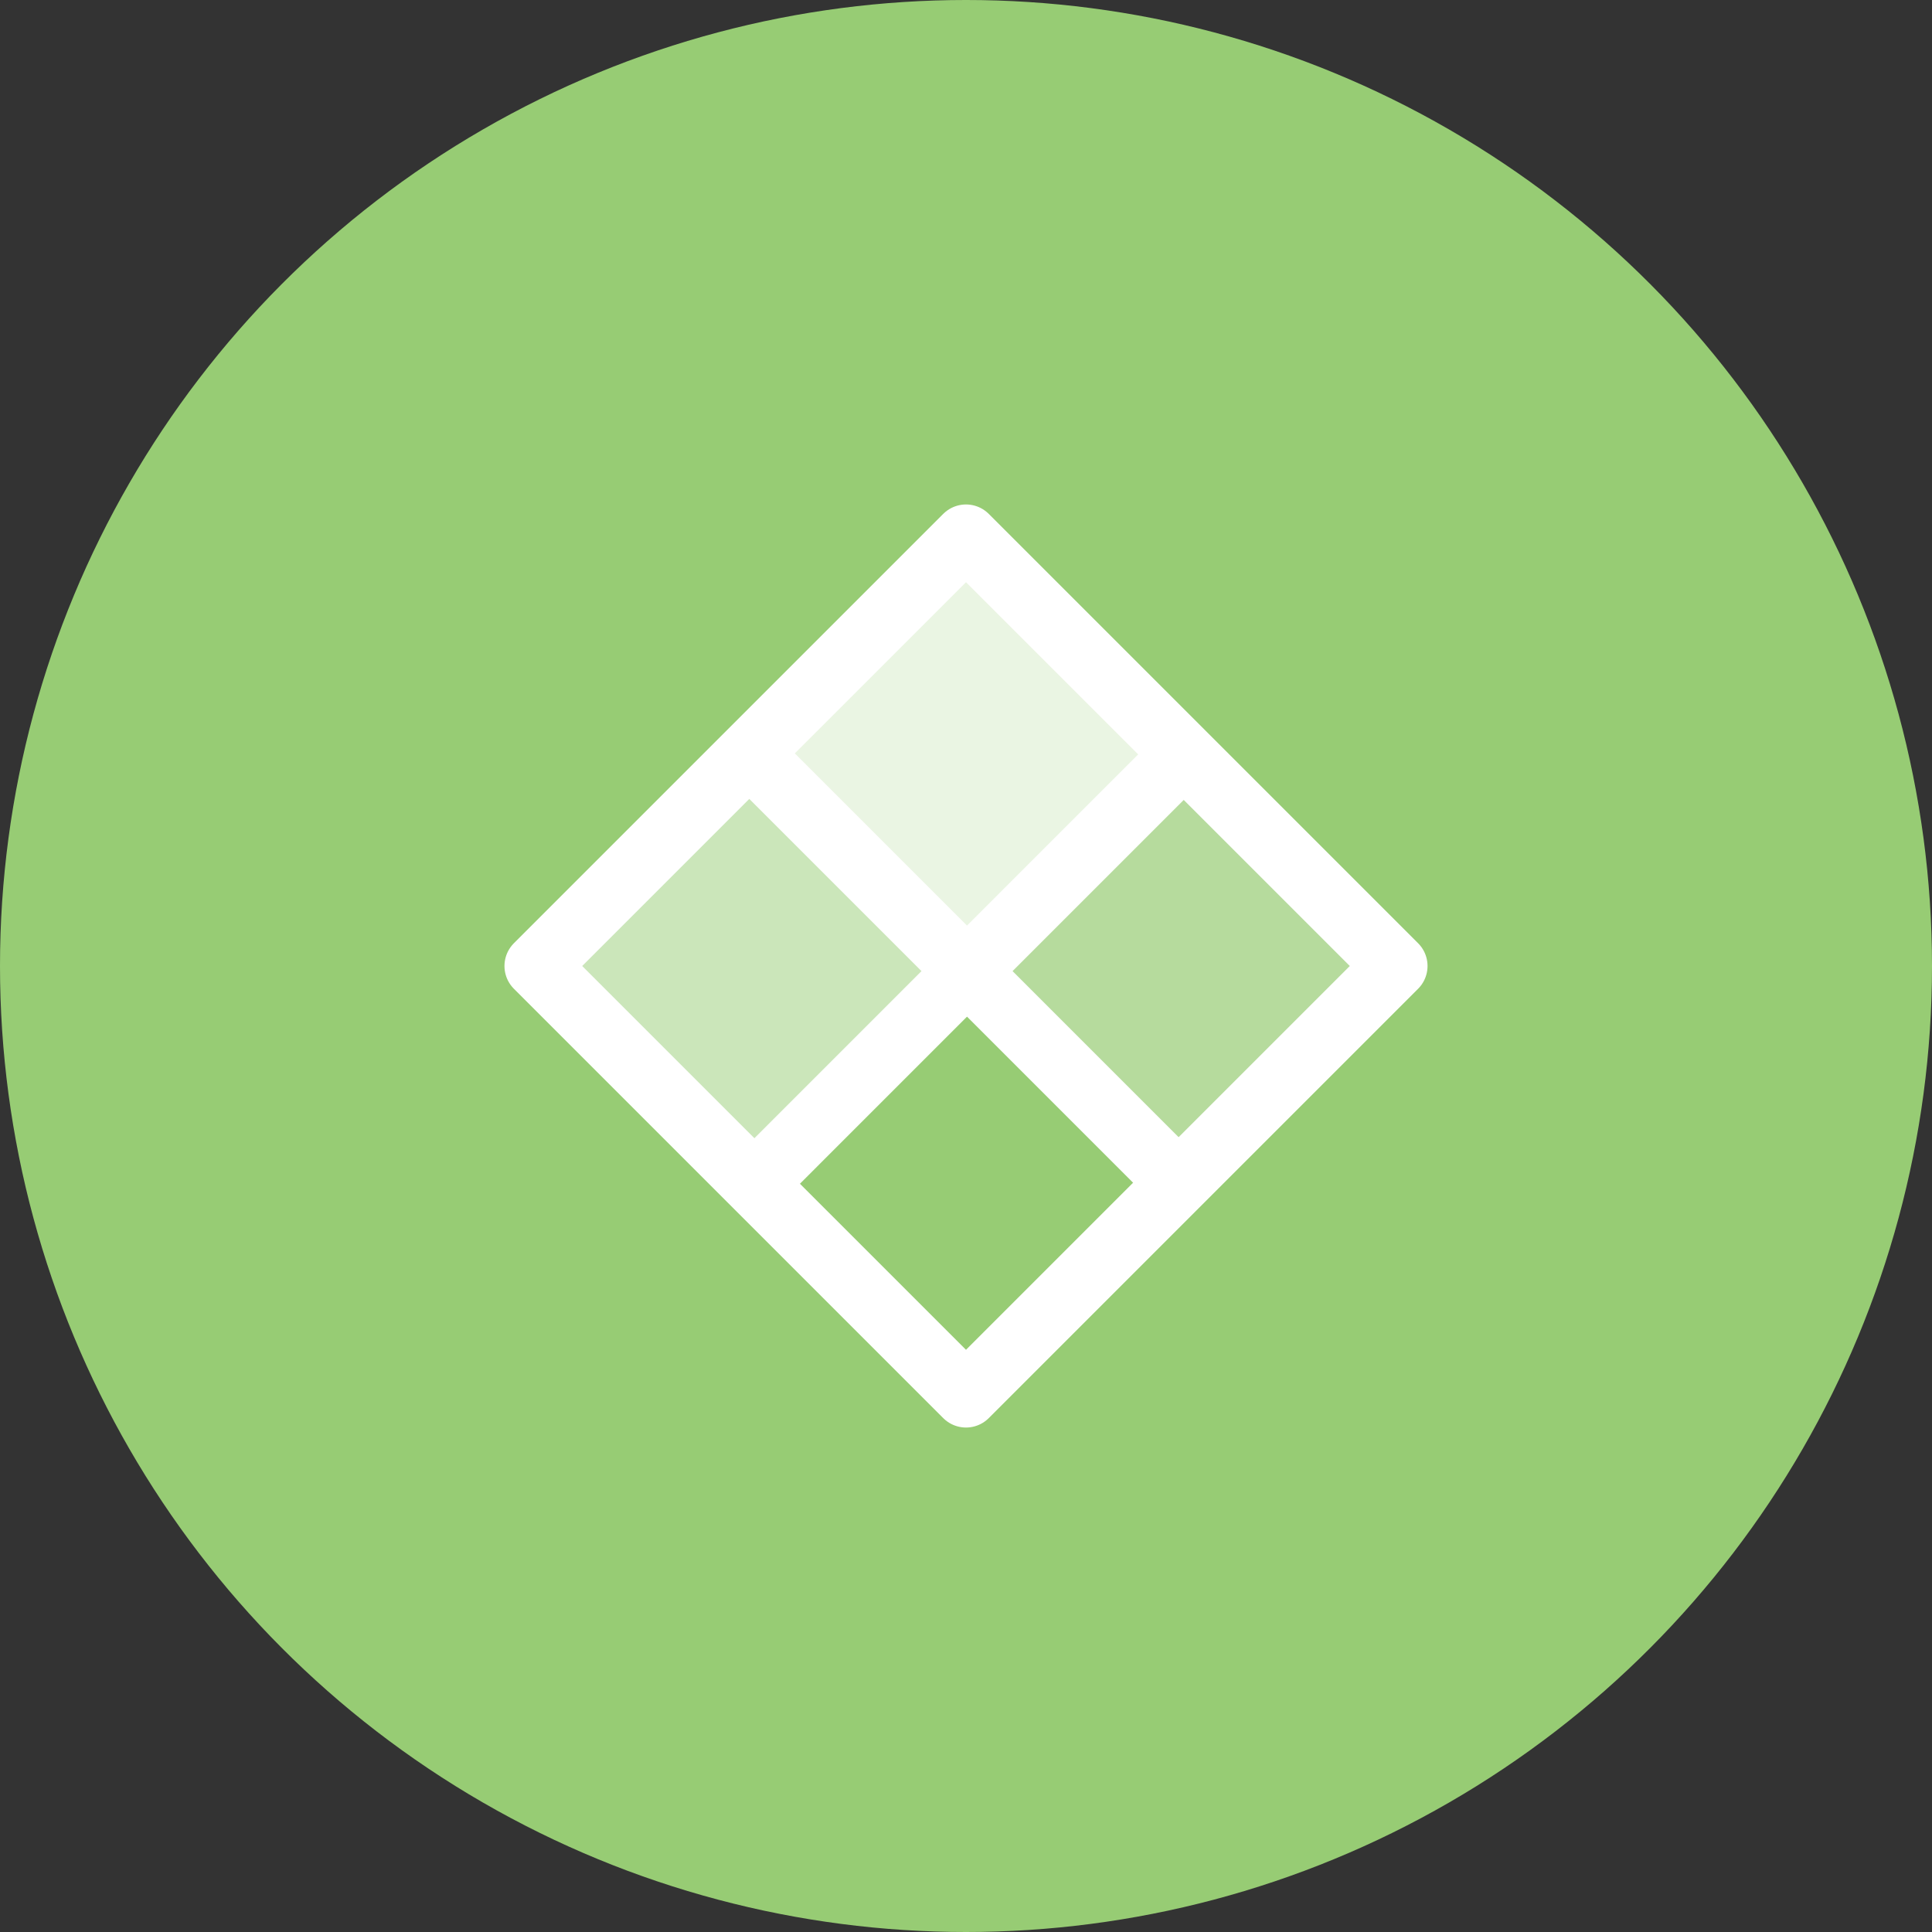
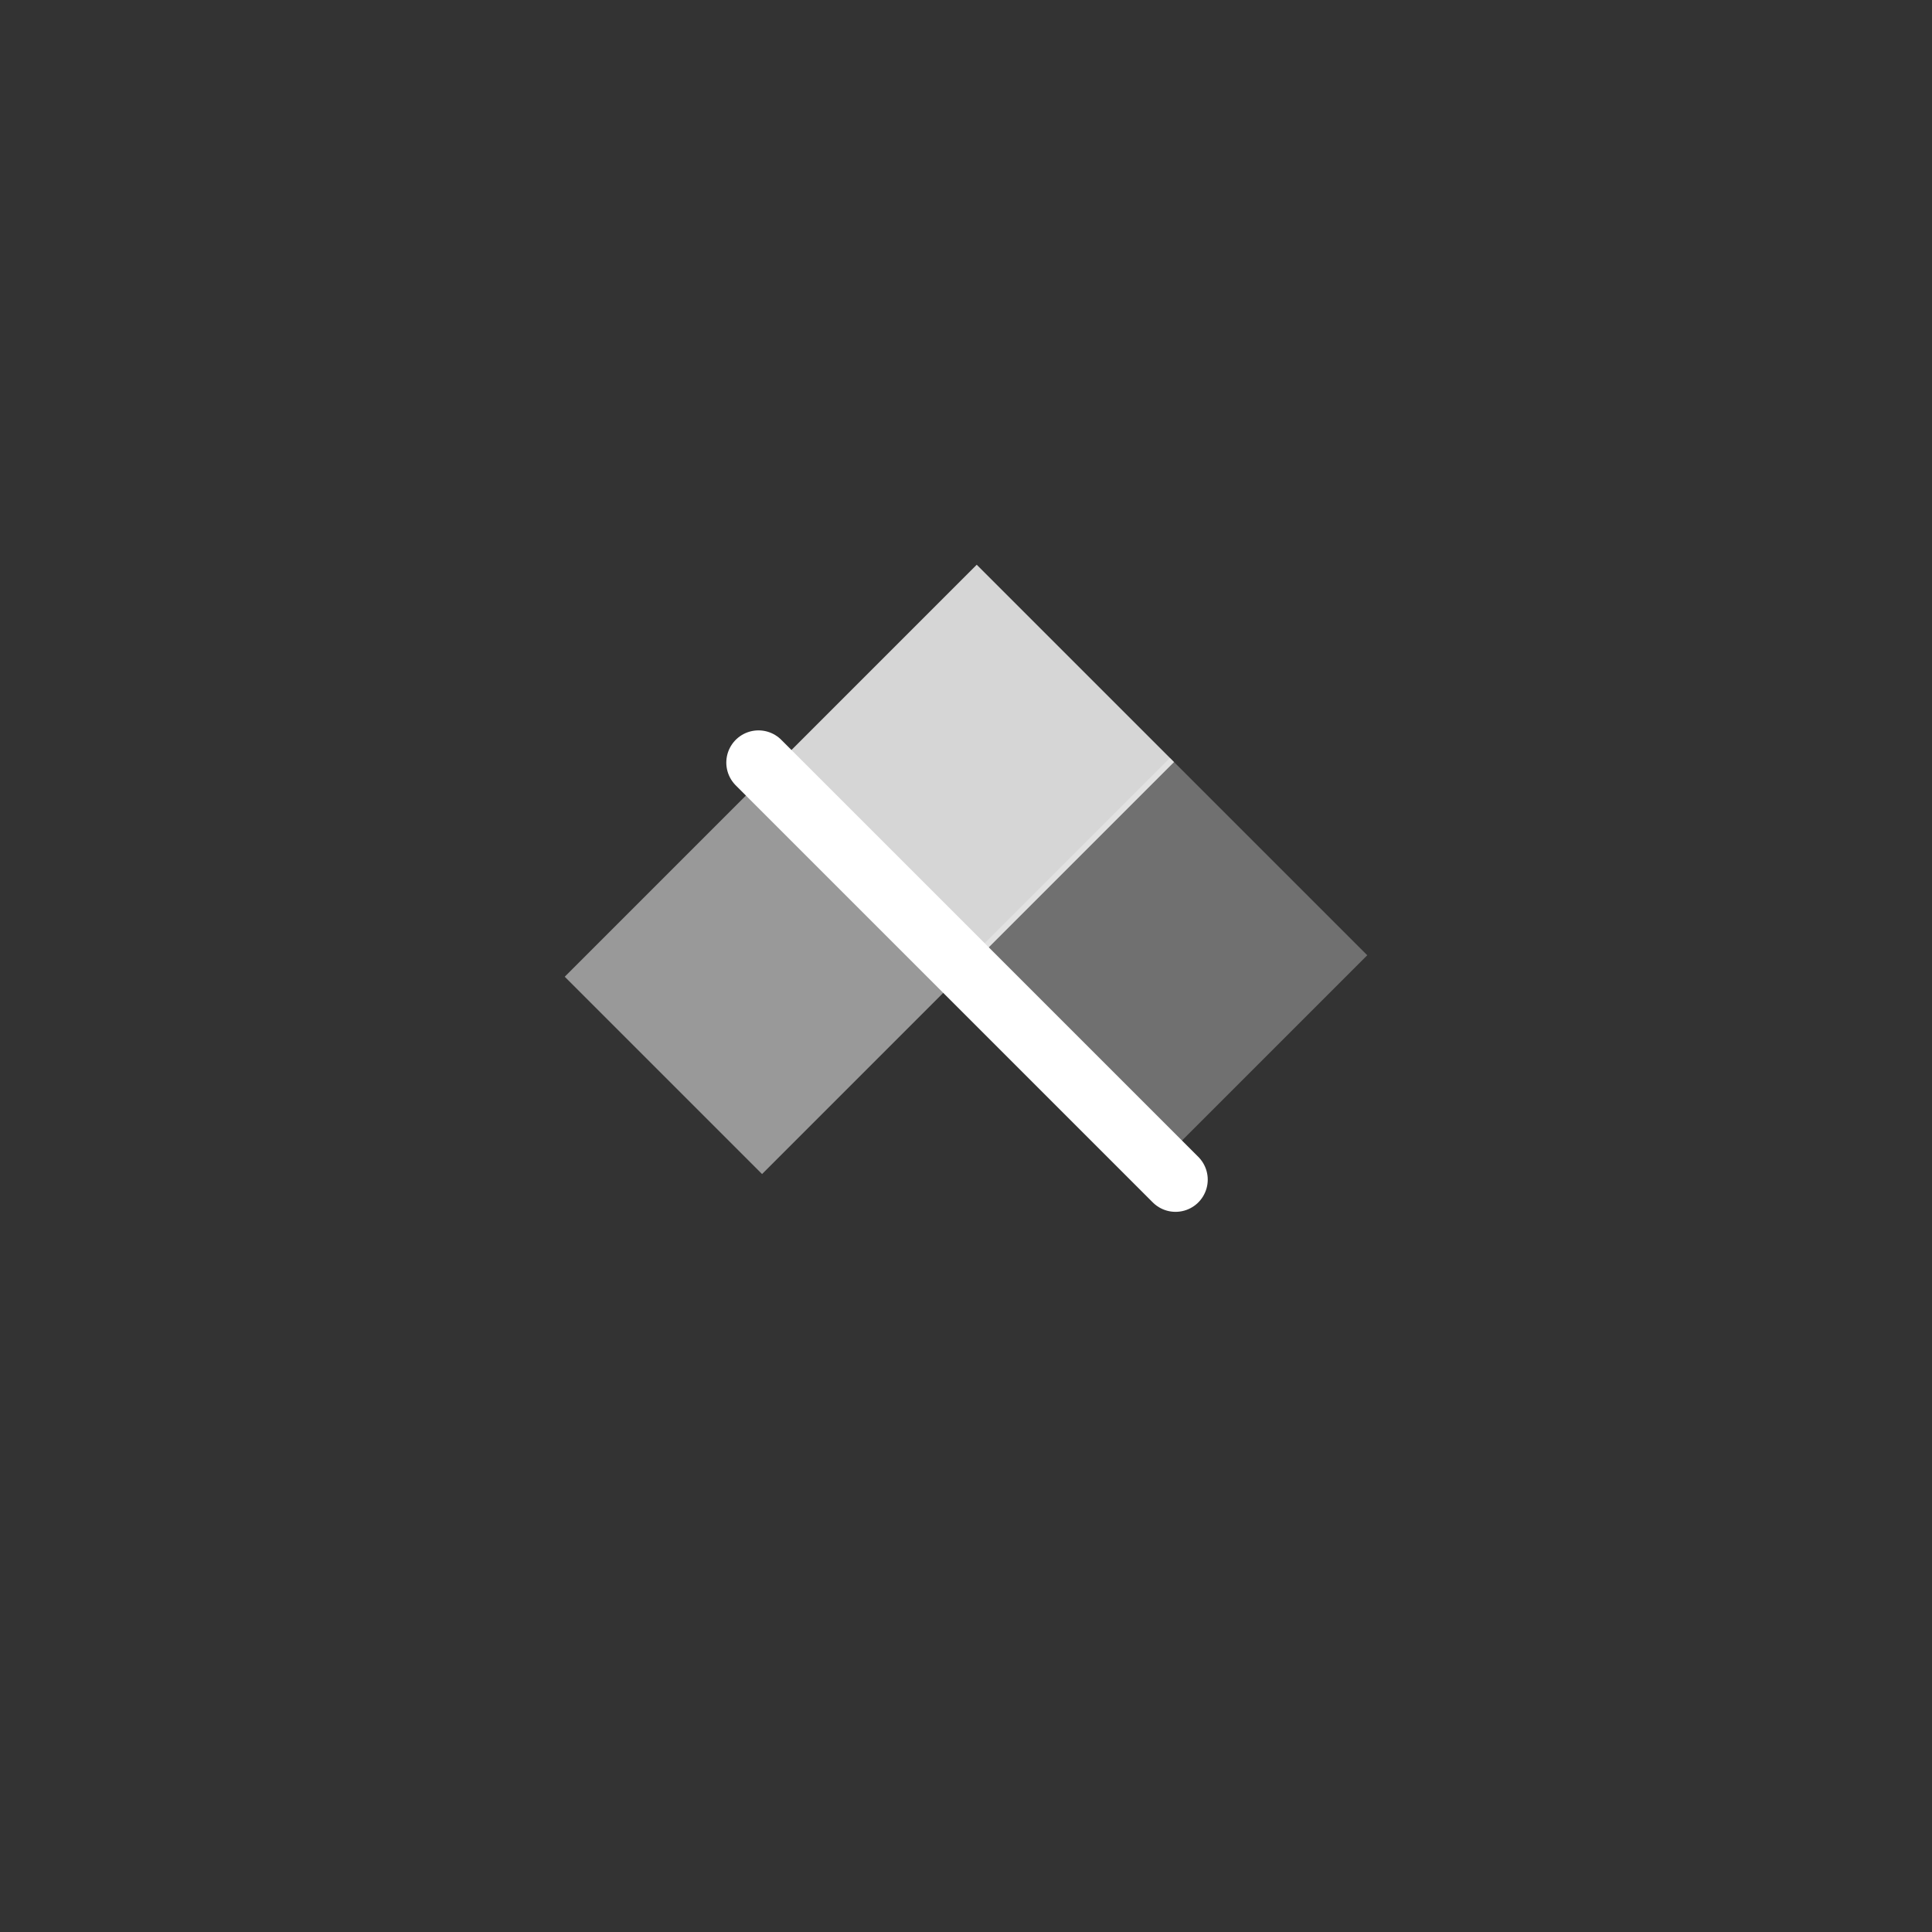
<svg xmlns="http://www.w3.org/2000/svg" width="90" height="90" viewBox="0 0 90 90">
  <rect x="0" y="0" width="90" height="90" fill="#333333" stroke="none" />
  <g fill="none" fill-rule="evenodd">
-     <circle fill="#97CC74" cx="45" cy="45" r="45" />
-     <path stroke="#FFF" stroke-width="3" stroke-linecap="round" stroke-linejoin="round" d="M65 45 45 65 25 45l20-20zM35.334 54.952l19.427-19.428" />
    <path fill="#FFF" opacity=".8" d="m36.308 35.5 9.192-9.192 9.192 9.192-9.192 9.192z" />
    <path fill="#FFF" opacity=".3" d="m45.308 44.5 9.192-9.192 9.192 9.192-9.192 9.192z" />
    <path fill="#FFF" opacity=".5" d="m26.308 45.5 9.192-9.192 9.192 9.192-9.192 9.192z" />
    <path stroke="#FFF" stroke-width="3" stroke-linecap="round" stroke-linejoin="round" d="m35.334 35.524 19.427 19.428" />
  </g>
</svg>